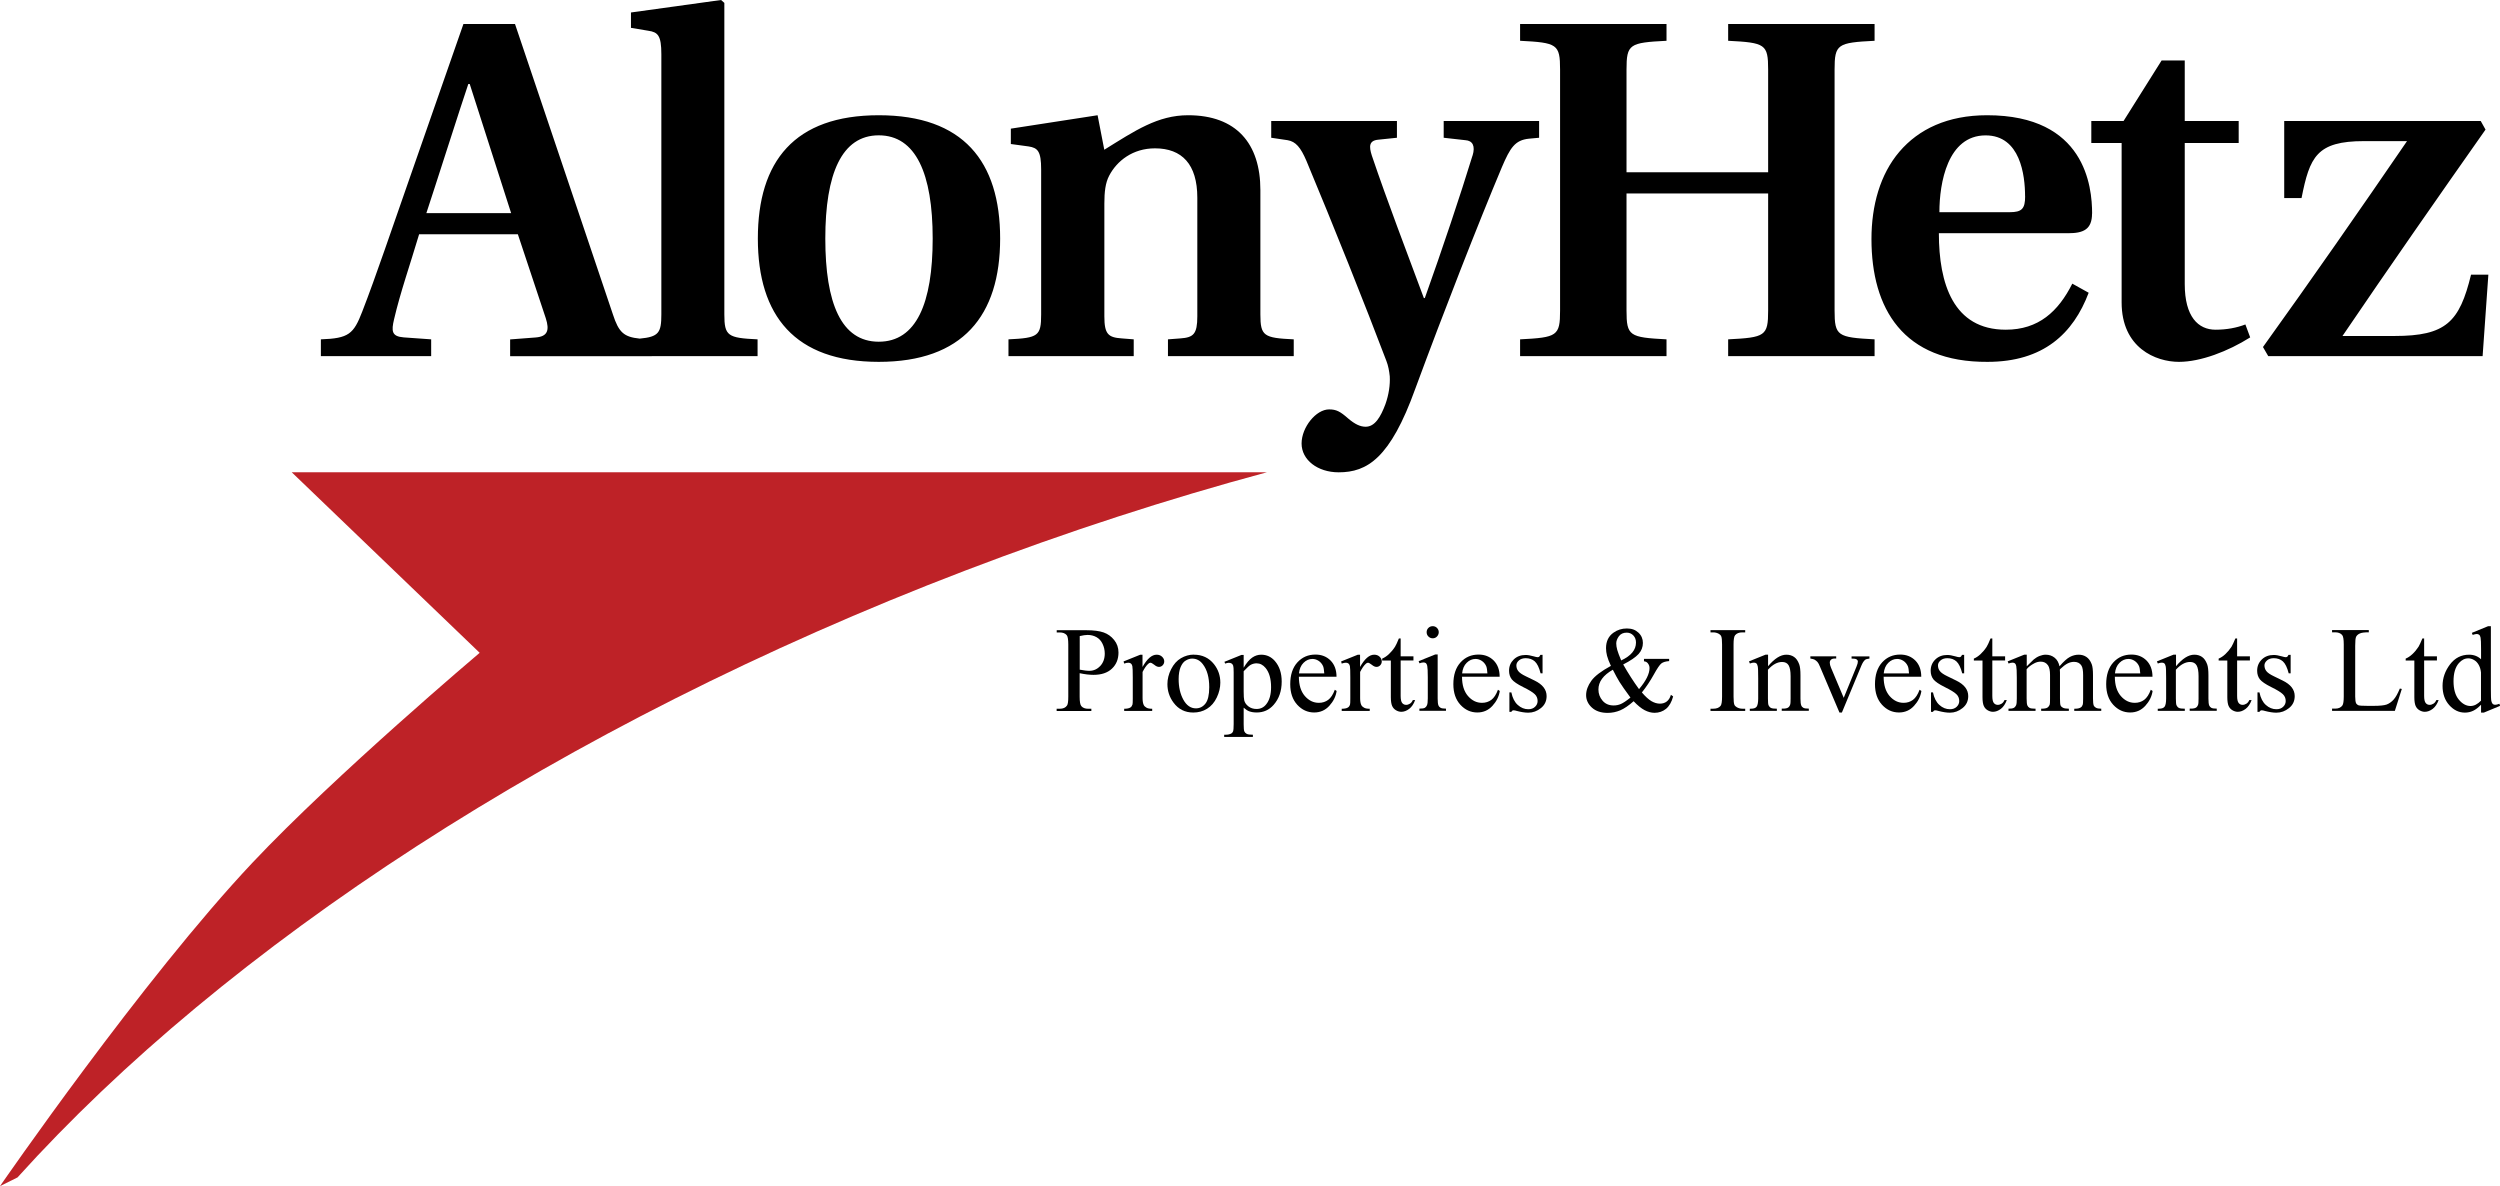
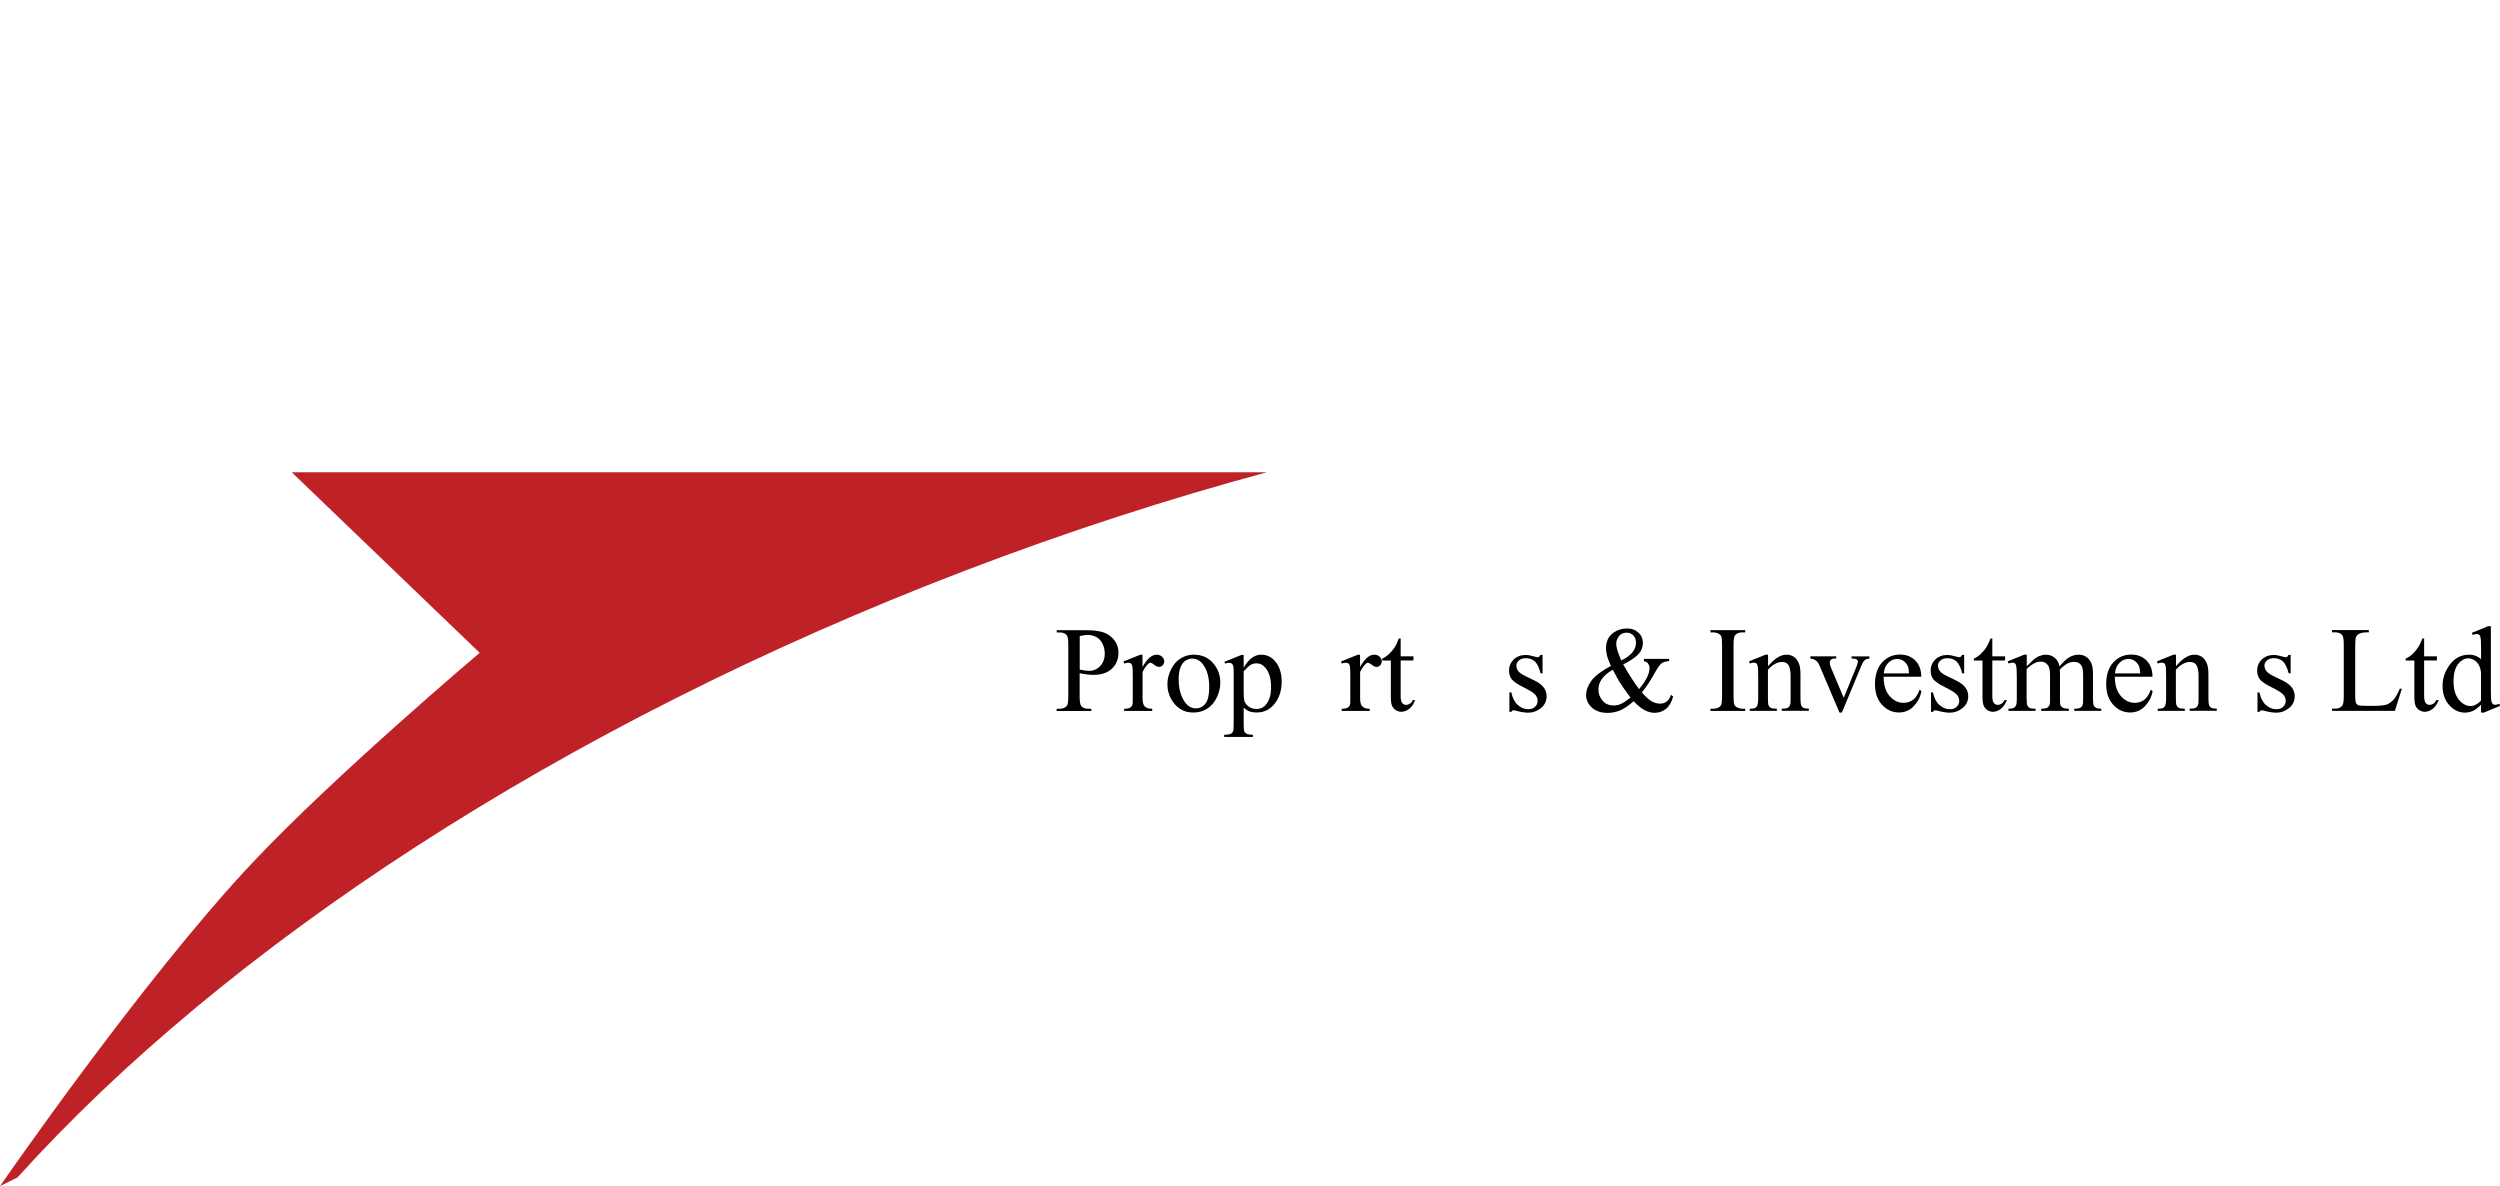
<svg xmlns="http://www.w3.org/2000/svg" width="137" height="65" viewBox="0 0 137 65" fill="none">
  <g clip-path="url(#clip0_2631_2529)">
    <path d="M69.418 25.883C63.982 27.349 58.446 29.145 52.88 31.273C30.643 39.779 12.322 51.935 0.96 64.523L0 65C0 65 7.828 53.649 13.849 47.261C18.377 42.458 26.286 35.774 26.286 35.774L15.985 25.879H69.421L69.418 25.883Z" fill="#BE2227" />
-     <path d="M28.01 11.68H23.364C23.683 10.734 25.37 5.446 25.663 4.604H25.741L28.01 11.68ZM35.719 19.516H41.515V18.596C39.88 18.519 39.694 18.412 39.694 17.229V0.159L39.513 0L34.577 0.684V1.526L35.527 1.685C36.057 1.762 36.242 1.947 36.242 2.974V17.229C36.242 18.234 36.098 18.459 35.059 18.556C34.192 18.467 33.91 18.223 33.587 17.229L28.222 1.315H25.396L22.441 9.784C21.544 12.337 20.591 15.175 19.853 17.07C19.378 18.304 19.115 18.544 17.584 18.596V19.516H23.628V18.596L22.126 18.489C21.462 18.437 21.44 18.149 21.596 17.491C21.94 16.017 22.467 14.521 22.968 12.836H28.378L29.909 17.44C30.12 18.097 30.013 18.441 29.356 18.493L27.955 18.6V19.52H35.716L35.719 19.516ZM51.111 13.072C51.111 16.623 50.214 18.726 48.156 18.726C46.098 18.726 45.227 16.619 45.227 13.072C45.227 9.525 46.124 7.416 48.156 7.416C50.188 7.416 51.111 9.518 51.111 13.072ZM54.808 13.072C54.808 8.838 52.776 6.315 48.156 6.315C43.536 6.315 41.53 8.838 41.53 13.072C41.53 17.307 43.562 19.83 48.156 19.83C52.75 19.83 54.808 17.307 54.808 13.072ZM70.89 18.596C69.251 18.519 69.069 18.412 69.069 17.229V10.416C69.069 7.863 67.749 6.315 65.109 6.315C63.444 6.315 62.206 7.157 60.515 8.206L60.148 6.315L55.394 7.05V7.892L56.369 8.025C56.87 8.103 57.055 8.288 57.055 9.285V17.229C57.055 18.412 56.9 18.519 55.264 18.596V19.516H62.128V18.596L61.468 18.544C60.726 18.493 60.519 18.308 60.519 17.336V11.155C60.519 10.523 60.574 10.024 60.782 9.629C61.205 8.816 62.076 8.129 63.292 8.129C64.768 8.129 65.613 8.997 65.613 10.837V17.336C65.613 18.308 65.402 18.493 64.69 18.544L64.004 18.596V19.516H70.897V18.596H70.89ZM80.694 8.524C80.034 10.682 79.029 13.678 78.08 16.335H78.028C77.053 13.704 76.048 11.099 75.176 8.524C75.017 8.025 75.017 7.707 75.521 7.656L76.552 7.549V6.629H69.663V7.549L70.56 7.682C71.009 7.759 71.275 8.077 71.591 8.812C73.044 12.285 74.839 16.782 75.974 19.779C76.077 20.041 76.129 20.333 76.159 20.621C76.185 21.094 76.107 21.622 75.922 22.147C75.658 22.856 75.34 23.385 74.839 23.385C74.546 23.385 74.257 23.252 73.886 22.938C73.437 22.542 73.226 22.435 72.833 22.435C72.121 22.435 71.327 23.411 71.327 24.305C71.327 25.199 72.199 25.883 73.359 25.883C74.917 25.883 76.185 25.121 77.557 21.305C79.14 17.018 81.013 12.23 82.307 9.152C82.759 8.099 83.019 7.678 83.786 7.6L84.343 7.549V6.629H79.114V7.549L80.301 7.682C80.698 7.707 80.857 7.996 80.698 8.524M102.727 2.235V1.315H94.703V2.235C96.735 2.339 96.894 2.42 96.894 3.813V9.44H89.133V3.813C89.133 2.416 89.293 2.339 91.325 2.235V1.315H83.301V2.235C85.336 2.339 85.492 2.42 85.492 3.813V17.018C85.492 18.412 85.333 18.493 83.301 18.596V19.516H91.325V18.596C89.293 18.489 89.133 18.412 89.133 17.018V10.601H96.894V17.018C96.894 18.412 96.735 18.493 94.703 18.596V19.516H102.727V18.596C100.695 18.489 100.535 18.412 100.535 17.018V3.813C100.535 2.416 100.695 2.339 102.727 2.235ZM110.977 10.759C110.977 11.443 110.796 11.628 110.132 11.628H106.279C106.279 10.024 106.728 7.419 108.812 7.419C110.714 7.419 110.974 9.603 110.974 10.759M114.648 11.705C114.648 10.231 114.277 6.315 108.893 6.315C106.728 6.315 105.145 7.076 104.088 8.313C103.031 9.551 102.556 11.262 102.556 13.098C102.556 16.911 104.295 19.86 108.916 19.83C111.978 19.83 113.614 18.279 114.459 16.043L113.562 15.544C112.794 17.07 111.715 18.068 109.917 18.068C107.039 18.068 106.25 15.544 106.25 12.78H113.35C114.17 12.78 114.644 12.57 114.644 11.702M119.406 19.83C120.592 19.83 122.098 19.254 123.31 18.489L123.047 17.78C122.572 17.964 122.016 18.068 121.412 18.068C120.462 18.068 119.724 17.358 119.724 15.57V7.837H122.68V6.629H119.724V3.314H118.456L116.372 6.629H114.604V7.837H116.265V16.572C116.265 19.069 118.137 19.83 119.406 19.83ZM128.368 18.412C130.904 14.676 133.544 10.889 136.207 7.102L135.943 6.629H125.175V10.855H126.124C126.573 8.598 126.944 7.733 129.558 7.733H131.905C129.317 11.513 126.707 15.264 124.011 19.017L124.3 19.516H136.047L136.362 15.053H135.413C134.779 17.65 134.041 18.412 131.216 18.412H128.364H128.368Z" fill="black" />
    <path d="M59.165 36.886V38.175C59.165 38.452 59.195 38.626 59.258 38.696C59.339 38.792 59.465 38.84 59.636 38.84H59.806V38.962H57.904V38.84H58.071C58.26 38.84 58.394 38.781 58.475 38.659C58.52 38.593 58.542 38.434 58.542 38.179V35.319C58.542 35.042 58.512 34.868 58.453 34.802C58.368 34.706 58.242 34.658 58.075 34.658H57.908V34.536H59.536C59.933 34.536 60.248 34.577 60.478 34.658C60.708 34.739 60.9 34.876 61.056 35.072C61.212 35.264 61.293 35.493 61.293 35.759C61.293 36.121 61.175 36.413 60.934 36.642C60.693 36.871 60.355 36.982 59.922 36.982C59.814 36.982 59.699 36.974 59.573 36.96C59.447 36.945 59.317 36.923 59.172 36.893L59.165 36.886ZM59.165 36.697C59.28 36.719 59.384 36.734 59.473 36.745C59.562 36.757 59.64 36.76 59.703 36.76C59.929 36.76 60.125 36.672 60.292 36.498C60.455 36.324 60.541 36.095 60.541 35.818C60.541 35.626 60.5 35.449 60.422 35.286C60.344 35.12 60.233 34.998 60.088 34.916C59.944 34.835 59.781 34.794 59.599 34.794C59.488 34.794 59.343 34.817 59.169 34.857V36.697H59.165Z" fill="black" />
    <path d="M62.609 35.877V36.55C62.862 36.102 63.117 35.877 63.385 35.877C63.503 35.877 63.603 35.914 63.681 35.988C63.759 36.062 63.8 36.147 63.8 36.243C63.8 36.328 63.77 36.398 63.715 36.457C63.659 36.516 63.588 36.546 63.511 36.546C63.433 36.546 63.347 36.509 63.255 36.431C63.158 36.357 63.088 36.317 63.043 36.317C63.003 36.317 62.962 36.339 62.917 36.383C62.817 36.472 62.717 36.62 62.613 36.823V38.257C62.613 38.423 62.636 38.548 62.676 38.633C62.706 38.693 62.754 38.741 62.828 38.781C62.899 38.822 63.003 38.84 63.14 38.84V38.959H61.605V38.84C61.757 38.84 61.872 38.818 61.946 38.77C62.001 38.737 62.038 38.678 62.061 38.604C62.072 38.567 62.076 38.46 62.076 38.286V37.126C62.076 36.779 62.068 36.572 62.053 36.505C62.038 36.439 62.013 36.391 61.975 36.361C61.938 36.332 61.89 36.317 61.835 36.317C61.768 36.317 61.69 36.332 61.605 36.365L61.571 36.247L62.48 35.881H62.617L62.609 35.877Z" fill="black" />
    <path d="M65.431 35.877C65.884 35.877 66.251 36.051 66.525 36.394C66.759 36.69 66.874 37.026 66.874 37.407C66.874 37.673 66.811 37.946 66.681 38.22C66.551 38.493 66.373 38.7 66.147 38.84C65.921 38.981 65.669 39.047 65.391 39.047C64.938 39.047 64.579 38.866 64.312 38.508C64.085 38.205 63.974 37.865 63.974 37.488C63.974 37.215 64.041 36.941 64.178 36.672C64.315 36.402 64.493 36.199 64.716 36.069C64.938 35.94 65.175 35.873 65.424 35.873L65.431 35.877ZM65.331 36.091C65.216 36.091 65.098 36.125 64.983 36.195C64.864 36.261 64.771 36.383 64.697 36.557C64.627 36.727 64.59 36.949 64.59 37.218C64.59 37.654 64.675 38.028 64.849 38.345C65.023 38.659 65.253 38.818 65.535 38.818C65.747 38.818 65.921 38.73 66.058 38.556C66.195 38.382 66.266 38.083 66.266 37.658C66.266 37.126 66.151 36.708 65.921 36.406C65.765 36.195 65.569 36.091 65.328 36.091H65.331Z" fill="black" />
    <path d="M67.104 36.265L68.027 35.892H68.153V36.59C68.309 36.328 68.465 36.143 68.621 36.036C68.776 35.929 68.939 35.877 69.114 35.877C69.414 35.877 69.666 35.995 69.867 36.228C70.115 36.516 70.237 36.889 70.237 37.351C70.237 37.869 70.089 38.294 69.792 38.63C69.548 38.907 69.24 39.044 68.869 39.044C68.706 39.044 68.569 39.021 68.45 38.977C68.361 38.944 68.265 38.877 68.153 38.781V39.69C68.153 39.893 68.165 40.026 68.19 40.082C68.216 40.137 68.257 40.182 68.32 40.215C68.383 40.248 68.495 40.263 68.658 40.263V40.385H67.085V40.263H67.167C67.286 40.263 67.389 40.241 67.475 40.196C67.516 40.174 67.549 40.134 67.571 40.082C67.593 40.026 67.605 39.893 67.605 39.675V36.849C67.605 36.657 67.597 36.531 67.579 36.479C67.56 36.428 67.534 36.387 67.493 36.361C67.453 36.335 67.404 36.321 67.338 36.321C67.286 36.321 67.219 36.335 67.137 36.365L67.097 36.261L67.104 36.265ZM68.153 36.782V37.898C68.153 38.138 68.165 38.297 68.183 38.375C68.213 38.501 68.287 38.611 68.409 38.707C68.532 38.803 68.68 38.852 68.858 38.852C69.077 38.852 69.255 38.767 69.388 38.596C69.566 38.375 69.655 38.061 69.655 37.658C69.655 37.2 69.555 36.849 69.355 36.605C69.214 36.435 69.051 36.35 68.858 36.35C68.754 36.35 68.65 36.376 68.546 36.428C68.469 36.468 68.339 36.587 68.157 36.779L68.153 36.782Z" fill="black" />
-     <path d="M71.179 37.093C71.179 37.536 71.287 37.887 71.502 38.138C71.721 38.39 71.976 38.515 72.273 38.515C72.47 38.515 72.64 38.46 72.785 38.353C72.929 38.245 73.052 38.061 73.148 37.798L73.248 37.865C73.204 38.164 73.07 38.434 72.848 38.678C72.625 38.922 72.351 39.044 72.017 39.044C71.658 39.044 71.35 38.903 71.09 38.622C70.834 38.342 70.705 37.968 70.705 37.495C70.705 36.986 70.834 36.587 71.098 36.298C71.361 36.01 71.691 35.87 72.088 35.87C72.425 35.87 72.7 35.981 72.918 36.199C73.133 36.42 73.241 36.716 73.241 37.085H71.168L71.179 37.093ZM71.179 36.904H72.57C72.559 36.712 72.536 36.579 72.503 36.502C72.447 36.38 72.366 36.283 72.258 36.213C72.151 36.143 72.036 36.11 71.921 36.11C71.739 36.11 71.576 36.18 71.435 36.321C71.29 36.461 71.209 36.657 71.183 36.908L71.179 36.904Z" fill="black" />
    <path d="M74.531 35.877V36.55C74.783 36.102 75.039 35.877 75.306 35.877C75.425 35.877 75.525 35.914 75.603 35.988C75.68 36.062 75.721 36.147 75.721 36.243C75.721 36.328 75.692 36.398 75.636 36.457C75.58 36.516 75.51 36.546 75.432 36.546C75.354 36.546 75.269 36.509 75.176 36.431C75.08 36.357 75.009 36.317 74.965 36.317C74.924 36.317 74.883 36.339 74.839 36.383C74.739 36.472 74.638 36.62 74.535 36.823V38.257C74.535 38.423 74.557 38.548 74.598 38.633C74.627 38.693 74.675 38.741 74.75 38.781C74.82 38.822 74.924 38.84 75.061 38.84V38.959H73.526V38.84C73.678 38.84 73.793 38.818 73.867 38.77C73.923 38.737 73.96 38.678 73.982 38.604C73.993 38.567 73.997 38.46 73.997 38.286V37.126C73.997 36.779 73.99 36.572 73.975 36.505C73.96 36.439 73.934 36.391 73.897 36.361C73.86 36.332 73.812 36.317 73.756 36.317C73.689 36.317 73.611 36.332 73.526 36.365L73.493 36.247L74.401 35.881H74.538L74.531 35.877Z" fill="black" />
    <path d="M76.756 34.983V35.966H77.457V36.195H76.756V38.135C76.756 38.327 76.786 38.46 76.841 38.526C76.897 38.593 76.967 38.626 77.056 38.626C77.127 38.626 77.197 38.604 77.268 38.56C77.338 38.515 77.386 38.449 77.423 38.364H77.549C77.472 38.578 77.364 38.737 77.227 38.844C77.086 38.951 76.941 39.007 76.793 39.007C76.693 39.007 76.593 38.977 76.5 38.922C76.404 38.866 76.333 38.785 76.289 38.685C76.244 38.585 76.218 38.423 76.218 38.209V36.199H75.744V36.091C75.862 36.043 75.988 35.962 76.111 35.847C76.233 35.733 76.348 35.596 76.448 35.441C76.5 35.36 76.567 35.208 76.659 34.987H76.76L76.756 34.983Z" fill="black" />
-     <path d="M78.784 35.877V38.279C78.784 38.467 78.799 38.589 78.825 38.652C78.851 38.715 78.892 38.759 78.947 38.789C78.999 38.818 79.099 38.833 79.24 38.833V38.951H77.783V38.833C77.928 38.833 78.028 38.818 78.08 38.789C78.132 38.759 78.169 38.715 78.198 38.648C78.228 38.582 78.243 38.456 78.243 38.271V37.119C78.243 36.793 78.232 36.587 78.213 36.49C78.198 36.42 78.172 36.372 78.143 36.343C78.109 36.317 78.065 36.302 78.009 36.302C77.95 36.302 77.872 36.317 77.787 36.35L77.742 36.232L78.647 35.866H78.792L78.784 35.877ZM78.513 34.314C78.606 34.314 78.684 34.347 78.747 34.41C78.81 34.477 78.844 34.554 78.844 34.643C78.844 34.732 78.81 34.813 78.747 34.88C78.684 34.946 78.606 34.979 78.513 34.979C78.421 34.979 78.343 34.946 78.276 34.88C78.209 34.813 78.18 34.735 78.18 34.643C78.18 34.551 78.213 34.473 78.276 34.41C78.339 34.347 78.421 34.314 78.513 34.314Z" fill="black" />
-     <path d="M80.119 37.093C80.119 37.536 80.227 37.887 80.442 38.138C80.66 38.39 80.916 38.515 81.213 38.515C81.41 38.515 81.58 38.46 81.725 38.353C81.869 38.245 81.992 38.061 82.088 37.798L82.188 37.865C82.144 38.164 82.01 38.434 81.788 38.678C81.565 38.922 81.291 39.044 80.957 39.044C80.597 39.044 80.29 38.903 80.03 38.622C79.774 38.342 79.644 37.968 79.644 37.495C79.644 36.986 79.774 36.587 80.038 36.298C80.301 36.01 80.631 35.87 81.028 35.87C81.365 35.87 81.639 35.981 81.858 36.199C82.073 36.42 82.181 36.716 82.181 37.085H80.108L80.119 37.093ZM80.119 36.904H81.51C81.499 36.712 81.476 36.579 81.443 36.502C81.387 36.38 81.306 36.283 81.198 36.213C81.091 36.143 80.976 36.11 80.861 36.11C80.679 36.11 80.516 36.18 80.375 36.321C80.23 36.461 80.149 36.657 80.123 36.908L80.119 36.904Z" fill="black" />
    <path d="M84.532 35.877V36.897H84.424C84.343 36.575 84.235 36.361 84.105 36.243C83.976 36.128 83.809 36.069 83.609 36.069C83.456 36.069 83.33 36.11 83.238 36.191C83.145 36.273 83.097 36.361 83.097 36.461C83.097 36.583 83.13 36.686 83.201 36.775C83.267 36.864 83.404 36.96 83.612 37.059L84.091 37.292C84.535 37.507 84.754 37.791 84.754 38.146C84.754 38.419 84.65 38.637 84.443 38.803C84.235 38.97 84.005 39.055 83.749 39.055C83.568 39.055 83.356 39.021 83.119 38.959C83.049 38.937 82.989 38.925 82.941 38.925C82.889 38.925 82.852 38.955 82.822 39.01H82.715V37.943H82.822C82.885 38.249 83 38.478 83.175 38.633C83.349 38.789 83.542 38.866 83.753 38.866C83.905 38.866 84.028 38.822 84.12 38.733C84.213 38.645 84.261 38.541 84.261 38.416C84.261 38.268 84.209 38.138 84.102 38.039C83.994 37.935 83.783 37.806 83.468 37.651C83.152 37.495 82.945 37.351 82.845 37.226C82.748 37.1 82.696 36.945 82.696 36.757C82.696 36.509 82.782 36.306 82.952 36.139C83.123 35.973 83.341 35.892 83.609 35.892C83.727 35.892 83.868 35.918 84.039 35.966C84.15 35.999 84.224 36.014 84.261 36.014C84.298 36.014 84.324 36.006 84.343 35.992C84.361 35.977 84.387 35.944 84.413 35.888H84.521L84.532 35.877Z" fill="black" />
    <path d="M90.094 36.106H91.469V36.228C91.28 36.243 91.139 36.283 91.046 36.354C90.954 36.424 90.813 36.631 90.624 36.974C90.431 37.322 90.216 37.643 89.975 37.946C90.168 38.172 90.342 38.331 90.498 38.423C90.65 38.511 90.805 38.56 90.961 38.56C91.117 38.56 91.239 38.519 91.343 38.438C91.447 38.356 91.521 38.234 91.566 38.075L91.688 38.164C91.606 38.471 91.477 38.696 91.299 38.844C91.121 38.988 90.909 39.062 90.672 39.062C90.494 39.062 90.312 39.014 90.127 38.918C89.942 38.822 89.741 38.656 89.522 38.427C89.252 38.667 89.007 38.833 88.792 38.925C88.573 39.018 88.343 39.066 88.095 39.066C87.735 39.066 87.45 38.97 87.238 38.778C87.027 38.585 86.919 38.356 86.919 38.094C86.919 37.832 87.016 37.569 87.205 37.307C87.394 37.045 87.754 36.775 88.277 36.49C88.173 36.265 88.102 36.08 88.065 35.936C88.028 35.792 88.01 35.652 88.01 35.519C88.01 35.145 88.147 34.861 88.421 34.669C88.636 34.517 88.877 34.44 89.152 34.44C89.426 34.44 89.623 34.517 89.786 34.669C89.949 34.82 90.031 35.013 90.031 35.234C90.031 35.456 89.953 35.666 89.793 35.84C89.634 36.014 89.356 36.206 88.951 36.413C89.23 36.904 89.519 37.355 89.819 37.765C90.205 37.307 90.394 36.923 90.394 36.609C90.394 36.509 90.361 36.42 90.297 36.343C90.249 36.283 90.183 36.25 90.09 36.239V36.117L90.094 36.106ZM89.352 38.231C89.063 37.839 88.862 37.551 88.751 37.373C88.64 37.193 88.518 36.967 88.384 36.701C88.121 36.849 87.924 37.015 87.791 37.196C87.657 37.377 87.594 37.573 87.594 37.784C87.594 38.016 87.668 38.22 87.82 38.397C87.972 38.574 88.173 38.659 88.429 38.659C88.566 38.659 88.699 38.633 88.825 38.578C88.951 38.523 89.126 38.408 89.348 38.227L89.352 38.231ZM88.844 36.191C89.115 36.062 89.319 35.918 89.452 35.755C89.585 35.593 89.652 35.412 89.652 35.212C89.652 35.053 89.604 34.928 89.508 34.824C89.411 34.721 89.289 34.669 89.144 34.669C88.955 34.669 88.811 34.735 88.714 34.868C88.618 35.001 88.57 35.131 88.57 35.256C88.57 35.364 88.588 35.482 88.625 35.615C88.662 35.748 88.736 35.94 88.844 36.199V36.191Z" fill="black" />
-     <path d="M95.637 38.837V38.959H93.735V38.837H93.891C94.072 38.837 94.206 38.785 94.291 38.678C94.343 38.608 94.369 38.441 94.369 38.175V35.316C94.369 35.09 94.354 34.942 94.324 34.872C94.302 34.817 94.258 34.772 94.191 34.732C94.094 34.68 93.994 34.654 93.891 34.654H93.735V34.532H95.637V34.654H95.478C95.296 34.654 95.166 34.709 95.081 34.813C95.025 34.883 94.999 35.05 94.999 35.316V38.175C94.999 38.401 95.014 38.548 95.044 38.619C95.066 38.674 95.111 38.718 95.181 38.759C95.274 38.811 95.374 38.837 95.478 38.837H95.637Z" fill="black" />
+     <path d="M95.637 38.837V38.959H93.735V38.837H93.891C94.072 38.837 94.206 38.785 94.291 38.678C94.343 38.608 94.369 38.441 94.369 38.175V35.316C94.369 35.09 94.354 34.942 94.324 34.872C94.302 34.817 94.258 34.772 94.191 34.732C94.094 34.68 93.994 34.654 93.891 34.654H93.735V34.532H95.637V34.654H95.478C95.296 34.654 95.166 34.709 95.081 34.813C95.025 34.883 94.999 35.05 94.999 35.316V38.175C94.999 38.401 95.014 38.548 95.044 38.619C95.066 38.674 95.111 38.718 95.181 38.759C95.274 38.811 95.374 38.837 95.478 38.837H95.637" fill="black" />
    <path d="M96.887 36.513C97.239 36.091 97.573 35.877 97.891 35.877C98.055 35.877 98.196 35.918 98.314 35.999C98.433 36.08 98.526 36.213 98.596 36.402C98.644 36.531 98.666 36.731 98.666 37.004V38.279C98.666 38.467 98.681 38.596 98.711 38.663C98.733 38.718 98.774 38.759 98.826 38.789C98.878 38.818 98.978 38.833 99.123 38.833V38.951H97.639V38.833H97.702C97.843 38.833 97.94 38.811 97.995 38.77C98.051 38.73 98.088 38.667 98.11 38.582C98.118 38.548 98.125 38.449 98.125 38.275V37.052C98.125 36.779 98.088 36.583 98.018 36.461C97.947 36.339 97.829 36.276 97.658 36.276C97.398 36.276 97.139 36.417 96.883 36.701V38.279C96.883 38.482 96.894 38.608 96.92 38.656C96.95 38.718 96.994 38.767 97.046 38.792C97.098 38.822 97.209 38.837 97.372 38.837V38.955H95.889V38.837H95.956C96.108 38.837 96.212 38.8 96.267 38.722C96.319 38.645 96.349 38.497 96.349 38.279V37.17C96.349 36.812 96.342 36.59 96.323 36.513C96.305 36.435 96.282 36.38 96.249 36.354C96.216 36.324 96.171 36.313 96.112 36.313C96.049 36.313 95.978 36.328 95.893 36.361L95.845 36.243L96.749 35.877H96.89V36.513H96.887Z" fill="black" />
    <path d="M99.212 35.966H100.624V36.088H100.532C100.446 36.088 100.383 36.11 100.339 36.151C100.294 36.191 100.272 36.247 100.272 36.317C100.272 36.394 100.294 36.483 100.339 36.59L101.036 38.242L101.737 36.527C101.789 36.406 101.811 36.313 101.811 36.25C101.811 36.221 101.804 36.195 101.785 36.176C101.763 36.143 101.729 36.121 101.692 36.11C101.655 36.099 101.581 36.091 101.466 36.091V35.969H102.445V36.091C102.33 36.099 102.252 36.125 102.208 36.158C102.13 36.224 102.063 36.332 102 36.483L100.936 39.047H100.802L99.731 36.524C99.683 36.406 99.638 36.321 99.594 36.273C99.549 36.224 99.493 36.18 99.427 36.143C99.39 36.125 99.316 36.106 99.208 36.088V35.966H99.212Z" fill="black" />
    <path d="M103.224 37.093C103.224 37.536 103.331 37.887 103.546 38.138C103.765 38.39 104.021 38.515 104.318 38.515C104.514 38.515 104.685 38.46 104.829 38.353C104.974 38.245 105.096 38.061 105.193 37.798L105.293 37.865C105.248 38.164 105.115 38.434 104.892 38.678C104.67 38.922 104.395 39.044 104.062 39.044C103.702 39.044 103.394 38.903 103.135 38.622C102.879 38.342 102.749 37.968 102.749 37.495C102.749 36.986 102.879 36.587 103.142 36.298C103.405 36.01 103.735 35.87 104.132 35.87C104.47 35.87 104.744 35.981 104.963 36.199C105.178 36.42 105.285 36.716 105.285 37.085H103.213L103.224 37.093ZM103.224 36.904H104.614C104.603 36.712 104.581 36.579 104.547 36.502C104.492 36.38 104.41 36.283 104.303 36.213C104.195 36.143 104.08 36.11 103.965 36.11C103.784 36.11 103.62 36.18 103.48 36.321C103.335 36.461 103.253 36.657 103.227 36.908L103.224 36.904Z" fill="black" />
    <path d="M107.636 35.877V36.897H107.529C107.447 36.575 107.34 36.361 107.21 36.243C107.08 36.128 106.913 36.069 106.713 36.069C106.561 36.069 106.435 36.11 106.342 36.191C106.249 36.273 106.201 36.361 106.201 36.461C106.201 36.583 106.235 36.686 106.305 36.775C106.372 36.864 106.509 36.96 106.717 37.059L107.195 37.292C107.64 37.507 107.859 37.791 107.859 38.146C107.859 38.419 107.755 38.637 107.547 38.803C107.34 38.97 107.11 39.055 106.854 39.055C106.672 39.055 106.461 39.021 106.224 38.959C106.153 38.937 106.094 38.925 106.046 38.925C105.994 38.925 105.957 38.955 105.927 39.01H105.819V37.943H105.927C105.99 38.249 106.105 38.478 106.279 38.633C106.453 38.789 106.646 38.866 106.858 38.866C107.01 38.866 107.132 38.822 107.225 38.733C107.317 38.645 107.366 38.541 107.366 38.416C107.366 38.268 107.314 38.138 107.206 38.039C107.099 37.935 106.887 37.806 106.572 37.651C106.257 37.495 106.049 37.351 105.949 37.226C105.853 37.1 105.801 36.945 105.801 36.757C105.801 36.509 105.886 36.306 106.057 36.139C106.227 35.973 106.446 35.892 106.713 35.892C106.832 35.892 106.973 35.918 107.143 35.966C107.254 35.999 107.328 36.014 107.366 36.014C107.403 36.014 107.429 36.006 107.447 35.992C107.466 35.977 107.492 35.944 107.518 35.888H107.625L107.636 35.877Z" fill="black" />
    <path d="M109.179 34.983V35.966H109.88V36.195H109.179V38.135C109.179 38.327 109.208 38.46 109.264 38.526C109.32 38.593 109.39 38.626 109.479 38.626C109.55 38.626 109.62 38.604 109.691 38.56C109.761 38.515 109.809 38.449 109.846 38.364H109.972C109.894 38.578 109.787 38.737 109.65 38.844C109.509 38.951 109.364 39.007 109.216 39.007C109.116 39.007 109.016 38.977 108.923 38.922C108.827 38.866 108.756 38.785 108.712 38.685C108.667 38.585 108.641 38.423 108.641 38.209V36.199H108.167V36.091C108.285 36.043 108.411 35.962 108.534 35.847C108.656 35.733 108.771 35.596 108.871 35.441C108.923 35.36 108.99 35.208 109.082 34.987H109.183L109.179 34.983Z" fill="black" />
    <path d="M111.062 36.516C111.281 36.298 111.411 36.173 111.448 36.139C111.548 36.058 111.652 35.992 111.767 35.947C111.882 35.903 111.993 35.877 112.104 35.877C112.294 35.877 112.453 35.932 112.59 36.04C112.727 36.147 112.816 36.306 112.861 36.513C113.087 36.25 113.276 36.08 113.432 35.999C113.588 35.918 113.747 35.877 113.91 35.877C114.073 35.877 114.211 35.918 114.333 35.999C114.455 36.08 114.555 36.213 114.626 36.398C114.674 36.524 114.696 36.723 114.696 36.993V38.279C114.696 38.467 114.711 38.596 114.737 38.663C114.759 38.711 114.8 38.752 114.859 38.785C114.919 38.818 115.015 38.837 115.149 38.837V38.955H113.669V38.837H113.732C113.862 38.837 113.962 38.811 114.033 38.763C114.084 38.73 114.118 38.67 114.14 38.596C114.148 38.56 114.155 38.452 114.155 38.279V36.993C114.155 36.749 114.125 36.579 114.066 36.479C113.981 36.339 113.843 36.269 113.658 36.269C113.543 36.269 113.424 36.298 113.31 36.354C113.191 36.413 113.05 36.52 112.887 36.675L112.879 36.712L112.887 36.852V38.279C112.887 38.482 112.898 38.611 112.92 38.659C112.942 38.711 112.987 38.752 113.05 38.785C113.113 38.818 113.221 38.837 113.373 38.837V38.955H111.856V38.837C112.023 38.837 112.138 38.818 112.197 38.778C112.256 38.737 112.301 38.678 112.327 38.6C112.338 38.563 112.342 38.456 112.342 38.275V36.989C112.342 36.745 112.305 36.572 112.234 36.465C112.138 36.324 112.004 36.258 111.83 36.258C111.711 36.258 111.596 36.287 111.478 36.35C111.296 36.446 111.155 36.553 111.059 36.675V38.279C111.059 38.475 111.074 38.604 111.1 38.659C111.125 38.718 111.166 38.763 111.222 38.792C111.274 38.822 111.385 38.837 111.548 38.837V38.955H110.065V38.837C110.202 38.837 110.299 38.822 110.354 38.792C110.41 38.763 110.451 38.715 110.48 38.652C110.51 38.589 110.521 38.464 110.521 38.279V37.137C110.521 36.808 110.51 36.594 110.491 36.502C110.477 36.431 110.451 36.38 110.421 36.354C110.388 36.328 110.343 36.313 110.287 36.313C110.224 36.313 110.154 36.328 110.069 36.361L110.021 36.243L110.925 35.877H111.066V36.513L111.062 36.516Z" fill="black" />
    <path d="M115.894 37.093C115.894 37.536 116.002 37.887 116.217 38.138C116.435 38.39 116.691 38.515 116.988 38.515C117.184 38.515 117.355 38.46 117.5 38.353C117.644 38.245 117.767 38.061 117.863 37.798L117.963 37.865C117.919 38.164 117.785 38.434 117.563 38.678C117.34 38.922 117.066 39.044 116.732 39.044C116.372 39.044 116.065 38.903 115.805 38.622C115.549 38.342 115.419 37.968 115.419 37.495C115.419 36.986 115.549 36.587 115.812 36.298C116.076 36.01 116.406 35.87 116.803 35.87C117.14 35.87 117.414 35.981 117.633 36.199C117.848 36.42 117.956 36.716 117.956 37.085H115.883L115.894 37.093ZM115.894 36.904H117.285C117.273 36.712 117.251 36.579 117.218 36.502C117.162 36.38 117.081 36.283 116.973 36.213C116.866 36.143 116.751 36.11 116.636 36.11C116.454 36.11 116.291 36.18 116.15 36.321C116.005 36.461 115.924 36.657 115.898 36.908L115.894 36.904Z" fill="black" />
    <path d="M119.242 36.513C119.594 36.091 119.928 35.877 120.247 35.877C120.41 35.877 120.551 35.918 120.67 35.999C120.788 36.08 120.881 36.213 120.952 36.402C121 36.531 121.022 36.731 121.022 37.004V38.279C121.022 38.467 121.037 38.596 121.066 38.663C121.089 38.718 121.13 38.759 121.181 38.789C121.233 38.818 121.333 38.833 121.478 38.833V38.951H119.995V38.833H120.058C120.199 38.833 120.295 38.811 120.351 38.77C120.406 38.73 120.444 38.667 120.466 38.582C120.473 38.548 120.481 38.449 120.481 38.275V37.052C120.481 36.779 120.444 36.583 120.373 36.461C120.303 36.339 120.184 36.276 120.013 36.276C119.754 36.276 119.494 36.417 119.238 36.701V38.279C119.238 38.482 119.25 38.608 119.276 38.656C119.305 38.718 119.35 38.767 119.402 38.792C119.454 38.822 119.565 38.837 119.728 38.837V38.955H118.245V38.837H118.311C118.463 38.837 118.567 38.8 118.623 38.722C118.675 38.645 118.704 38.497 118.704 38.279V37.17C118.704 36.812 118.697 36.59 118.679 36.513C118.66 36.435 118.638 36.38 118.604 36.354C118.571 36.324 118.527 36.313 118.467 36.313C118.404 36.313 118.334 36.328 118.248 36.361L118.2 36.243L119.105 35.877H119.246V36.513H119.242Z" fill="black" />
-     <path d="M122.594 34.983V35.966H123.295V36.195H122.594V38.135C122.594 38.327 122.624 38.46 122.68 38.526C122.735 38.593 122.806 38.626 122.895 38.626C122.965 38.626 123.036 38.604 123.106 38.56C123.176 38.515 123.225 38.449 123.262 38.364H123.388C123.31 38.578 123.202 38.737 123.065 38.844C122.924 38.951 122.78 39.007 122.631 39.007C122.531 39.007 122.431 38.977 122.338 38.922C122.242 38.866 122.172 38.785 122.127 38.685C122.083 38.585 122.057 38.423 122.057 38.209V36.199H121.582V36.091C121.701 36.043 121.827 35.962 121.949 35.847C122.071 35.733 122.186 35.596 122.287 35.441C122.338 35.36 122.405 35.208 122.498 34.987H122.598L122.594 34.983Z" fill="black" />
    <path d="M125.527 35.877V36.897H125.42C125.338 36.575 125.231 36.361 125.101 36.243C124.971 36.128 124.804 36.069 124.604 36.069C124.452 36.069 124.326 36.11 124.233 36.191C124.141 36.273 124.092 36.361 124.092 36.461C124.092 36.583 124.126 36.686 124.196 36.775C124.263 36.864 124.4 36.96 124.608 37.059L125.086 37.292C125.531 37.507 125.75 37.791 125.75 38.146C125.75 38.419 125.646 38.637 125.438 38.803C125.231 38.97 125.001 39.055 124.745 39.055C124.563 39.055 124.352 39.021 124.115 38.959C124.044 38.937 123.985 38.925 123.937 38.925C123.885 38.925 123.848 38.955 123.818 39.01H123.71V37.943H123.818C123.881 38.249 123.996 38.478 124.17 38.633C124.345 38.789 124.537 38.866 124.749 38.866C124.901 38.866 125.023 38.822 125.116 38.733C125.208 38.645 125.257 38.541 125.257 38.416C125.257 38.268 125.205 38.138 125.097 38.039C124.99 37.935 124.778 37.806 124.463 37.651C124.148 37.495 123.94 37.351 123.84 37.226C123.744 37.1 123.692 36.945 123.692 36.757C123.692 36.509 123.777 36.306 123.948 36.139C124.118 35.973 124.337 35.892 124.604 35.892C124.723 35.892 124.864 35.918 125.034 35.966C125.145 35.999 125.22 36.014 125.257 36.014C125.294 36.014 125.32 36.006 125.338 35.992C125.357 35.977 125.383 35.944 125.409 35.888H125.516L125.527 35.877Z" fill="black" />
    <path d="M131.512 37.732L131.62 37.754L131.238 38.955H127.797V38.833H127.964C128.153 38.833 128.286 38.774 128.368 38.652C128.412 38.582 128.438 38.423 128.438 38.168V35.312C128.438 35.035 128.409 34.861 128.346 34.794C128.26 34.698 128.134 34.65 127.964 34.65H127.797V34.529H129.81V34.65C129.573 34.65 129.41 34.669 129.313 34.717C129.217 34.761 129.154 34.82 129.117 34.891C129.08 34.961 129.065 35.127 129.065 35.389V38.172C129.065 38.353 129.084 38.478 129.117 38.545C129.143 38.589 129.184 38.622 129.239 38.648C129.295 38.67 129.465 38.681 129.751 38.681H130.074C130.415 38.681 130.652 38.656 130.789 38.608C130.926 38.556 131.053 38.467 131.167 38.342C131.282 38.216 131.394 38.013 131.509 37.739L131.512 37.732Z" fill="black" />
    <path d="M132.843 34.983V35.966H133.544V36.195H132.843V38.135C132.843 38.327 132.873 38.46 132.929 38.526C132.984 38.593 133.055 38.626 133.144 38.626C133.214 38.626 133.285 38.604 133.355 38.56C133.426 38.515 133.474 38.449 133.511 38.364H133.637C133.559 38.578 133.451 38.737 133.314 38.844C133.173 38.951 133.029 39.007 132.88 39.007C132.78 39.007 132.68 38.977 132.587 38.922C132.491 38.866 132.421 38.785 132.376 38.685C132.332 38.585 132.306 38.423 132.306 38.209V36.199H131.831V36.091C131.95 36.043 132.076 35.962 132.198 35.847C132.321 35.733 132.435 35.596 132.536 35.441C132.587 35.36 132.654 35.208 132.747 34.987H132.847L132.843 34.983Z" fill="black" />
    <path d="M135.958 38.622C135.81 38.774 135.669 38.885 135.528 38.951C135.387 39.018 135.239 39.051 135.076 39.051C134.749 39.051 134.464 38.914 134.219 38.641C133.974 38.367 133.852 38.016 133.852 37.588C133.852 37.159 133.989 36.768 134.26 36.409C134.531 36.054 134.879 35.877 135.306 35.877C135.569 35.877 135.788 35.962 135.962 36.128V35.578C135.962 35.238 135.954 35.027 135.936 34.946C135.921 34.868 135.895 34.813 135.858 34.787C135.825 34.758 135.78 34.743 135.728 34.743C135.673 34.743 135.595 34.761 135.502 34.794L135.458 34.68L136.351 34.314H136.5V37.773C136.5 38.124 136.507 38.338 136.526 38.416C136.544 38.493 136.57 38.548 136.603 38.578C136.64 38.608 136.681 38.622 136.729 38.622C136.789 38.622 136.867 38.604 136.967 38.567L137.004 38.681L136.114 39.051H135.962V38.622H135.958ZM135.958 38.393V36.852C135.943 36.705 135.906 36.568 135.84 36.446C135.773 36.324 135.688 36.232 135.58 36.169C135.472 36.106 135.365 36.077 135.265 36.077C135.072 36.077 134.901 36.162 134.749 36.335C134.549 36.561 134.453 36.893 134.453 37.329C134.453 37.765 134.549 38.105 134.742 38.338C134.935 38.571 135.15 38.689 135.383 38.689C135.584 38.689 135.773 38.589 135.962 38.393H135.958Z" fill="black" />
  </g>
  <defs>
    <clipPath id="clip0_2631_2529">
      <rect width="137" height="65" fill="white" />
    </clipPath>
  </defs>
</svg>